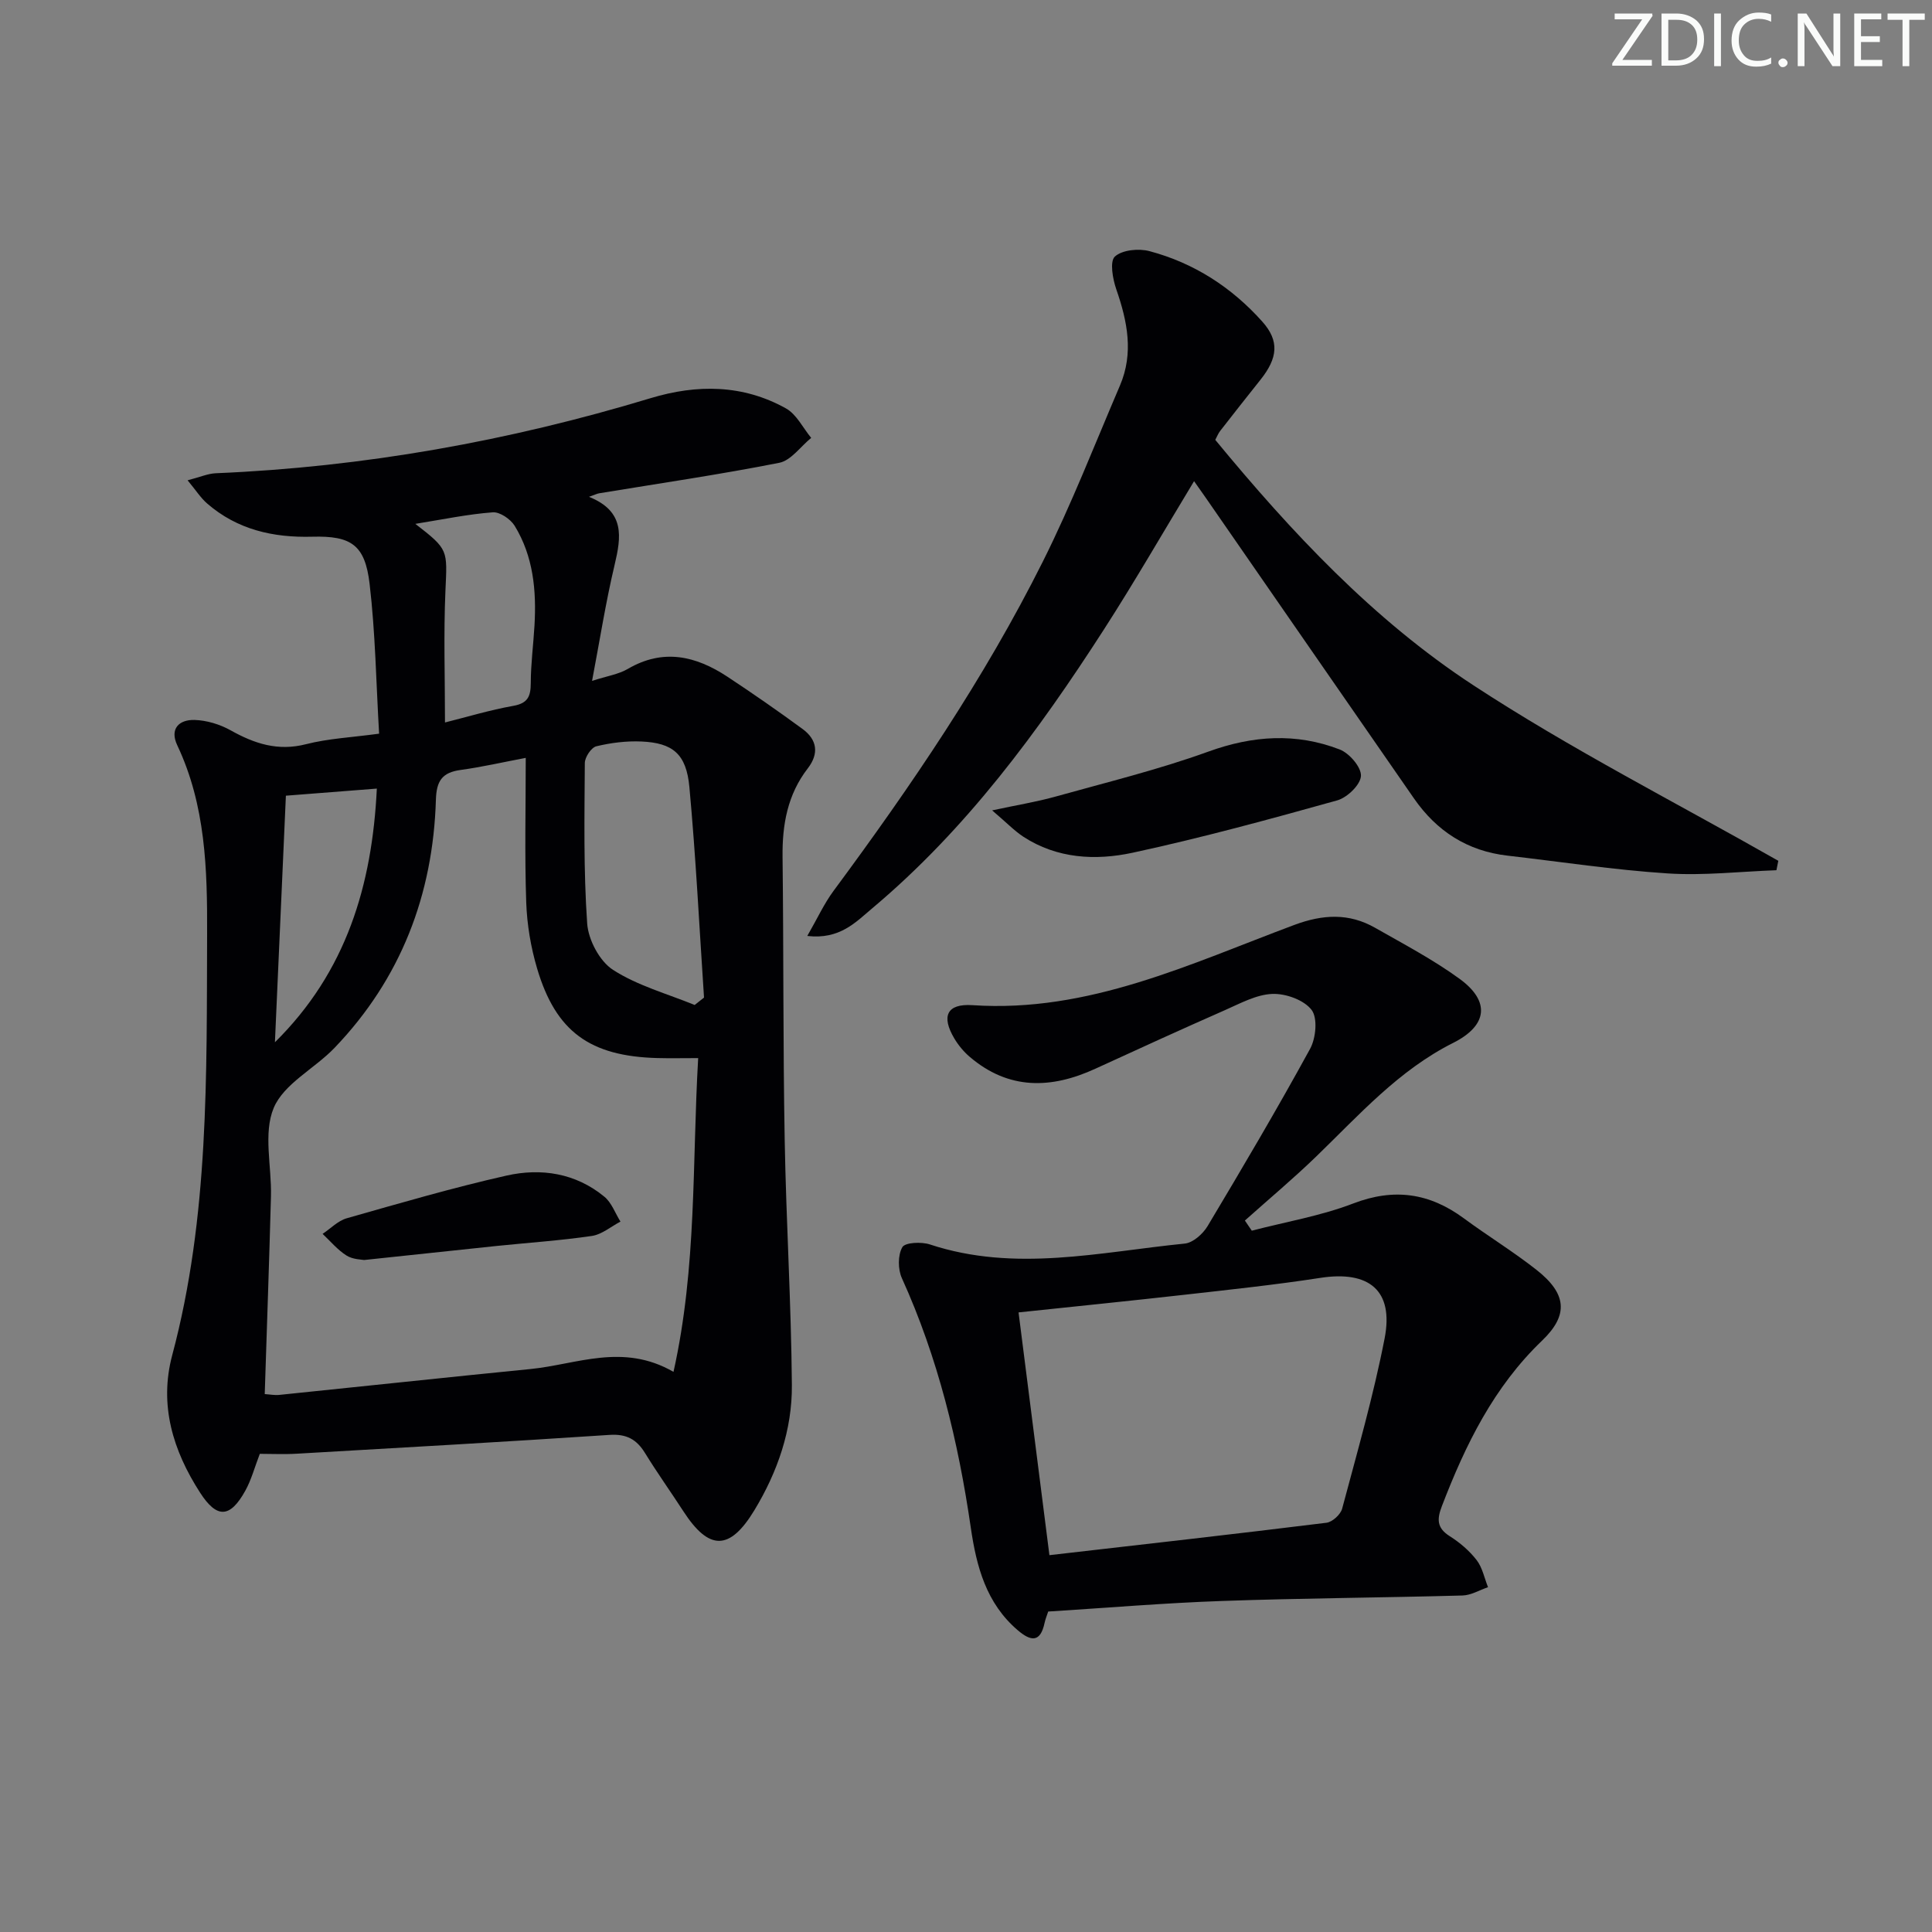
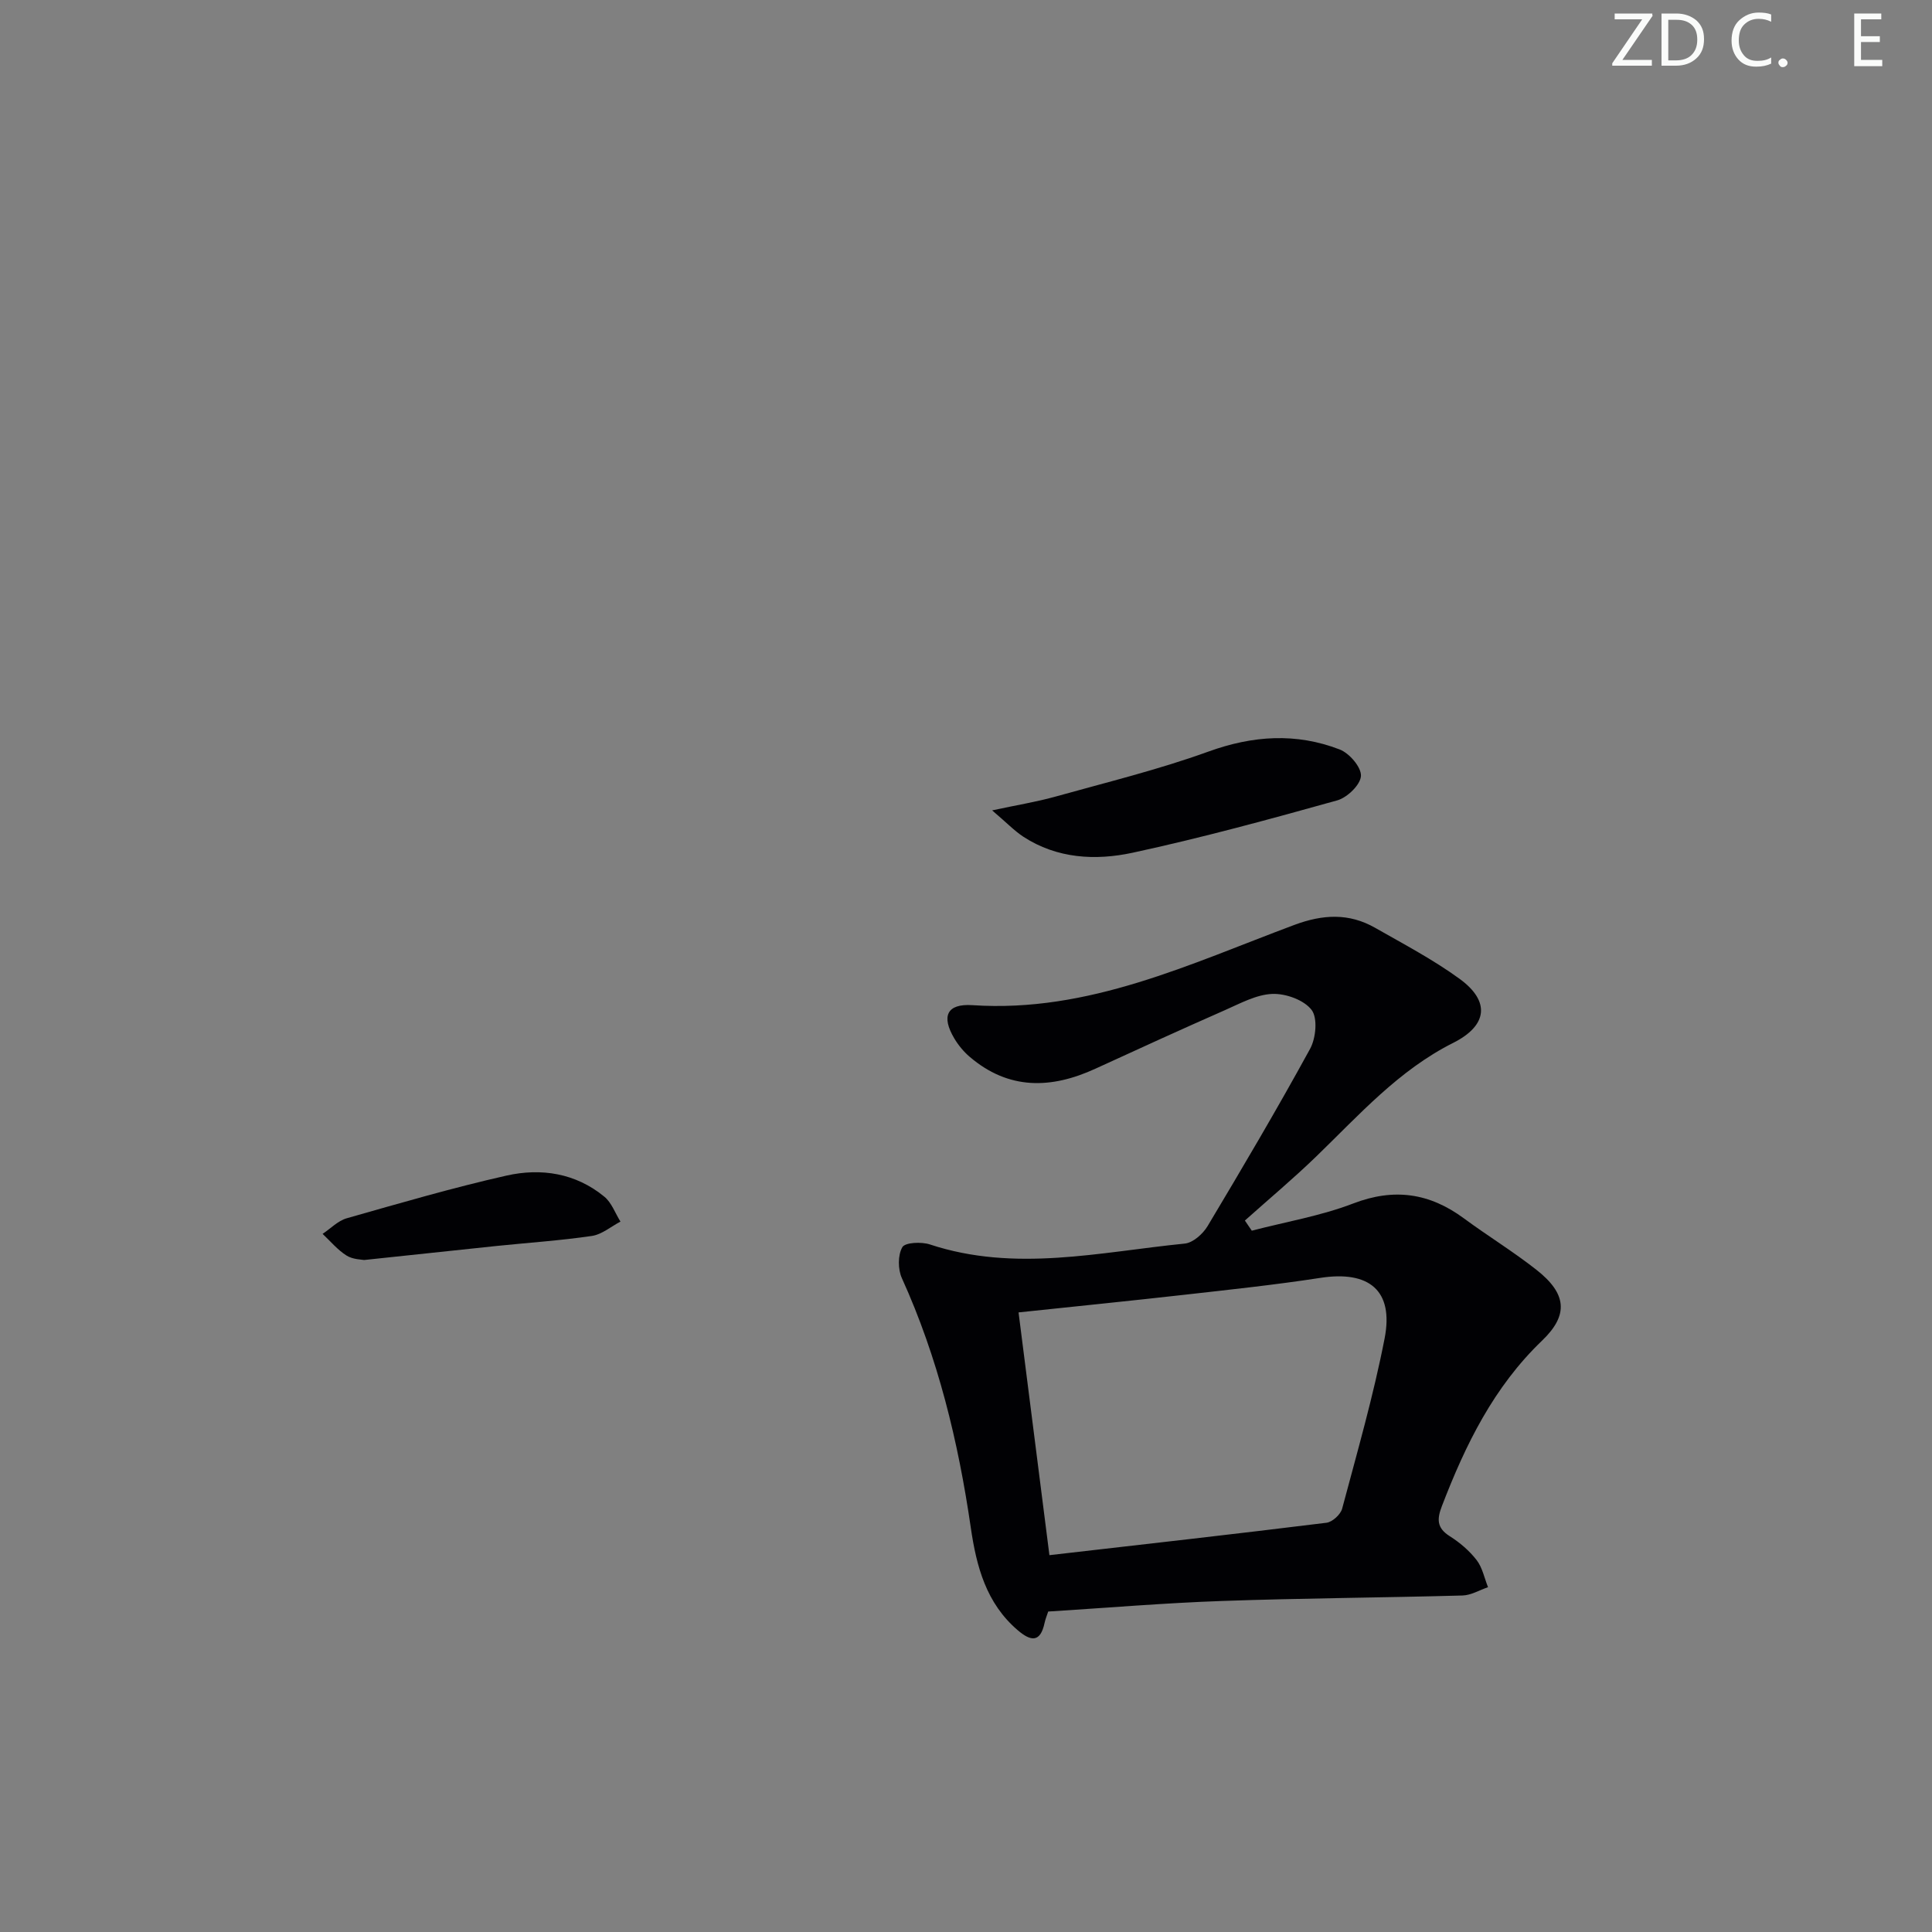
<svg xmlns="http://www.w3.org/2000/svg" enable-background="new 0 0 400 400" viewBox="0 0 400 400">
  <rect x="0" y="0" width="400" height="400" fill="#808080" stroke="none" />
  <g fill="#fafbfa">
    <path d="m342.2 3.2-6.3 9.2h6.1v1.2h-8.2v-.5l6.2-9.1h-5.7v-1.2h7.8v.4z" />
    <path d="m344 13.7v-10.9h3.1c1.6 0 3 .5 4.1 1.4 1.1 1 1.6 2.2 1.6 3.9s-.5 3-1.6 4-2.5 1.5-4.2 1.5h-3zm1.4-9.6v8.4h1.6c1.4 0 2.5-.4 3.2-1.1.8-.8 1.2-1.8 1.2-3.2s-.4-2.4-1.2-3.1-1.8-1-3.1-1z" />
-     <path d="m356.3 2.8v10.9h-1.4v-10.9z" />
    <path d="m366.6 13.2c-.8.4-1.8.6-3 .6-1.6 0-2.8-.5-3.7-1.5s-1.4-2.3-1.4-3.9c0-1.7.5-3.2 1.6-4.2s2.4-1.6 4-1.6c1 0 1.9.1 2.6.4v1.5c-.8-.4-1.6-.6-2.6-.6-1.2 0-2.2.4-3 1.2s-1.1 1.9-1.1 3.3c0 1.3.4 2.3 1.1 3.1s1.6 1.1 2.8 1.1c1.1 0 2-.2 2.8-.7v1.3z" />
    <path d="m368.2 13c0-.3.1-.5.3-.6.2-.2.4-.3.6-.3.3 0 .5.1.7.3s.3.4.3.6-.1.5-.3.6c-.2.2-.4.3-.7.3s-.5-.1-.6-.3c-.2-.2-.3-.4-.3-.6z" />
-     <path d="m381.1 13.7h-1.7l-5.5-8.4c-.2-.2-.3-.5-.4-.7 0 .2.1.8.1 1.5v7.6h-1.4v-10.9h1.8l5.3 8.3c.3.4.4.6.4.8 0-.3-.1-.8-.1-1.6v-7.5h1.4v10.9z" />
    <path d="m389.7 13.7h-5.8v-10.9h5.6v1.2h-4.2v3.5h3.9v1.2h-3.9v3.7h4.4z" />
-     <path d="m398.4 4.1h-3.1v9.6h-1.4v-9.6h-3.1v-1.3h7.7v1.3z" />
  </g>
-   <path d="m53.79 301c-1.08 2.8-1.75 5.39-3.01 7.65-3.14 5.66-5.87 5.8-9.36.38-5.61-8.7-8.52-18.13-5.76-28.47 7.65-28.66 7.1-57.96 7.22-87.22.05-13.34-.3-26.61-6.18-39.04-1.62-3.43.39-5.33 3.57-5.24 2.52.07 5.25.9 7.47 2.14 4.95 2.77 9.78 4.37 15.61 2.88 4.61-1.18 9.48-1.41 15.14-2.18-.62-10.56-.77-20.86-1.97-31.04-.95-8.03-3.78-9.96-11.86-9.74-8.12.22-15.54-1.46-21.79-6.89-1.3-1.13-2.26-2.65-4.03-4.79 2.57-.66 4.19-1.39 5.84-1.46 30.69-1.29 60.67-6.66 90.04-15.55 9.59-2.9 19.11-2.84 28.01 2.13 2.19 1.22 3.51 4.03 5.22 6.1-2.2 1.78-4.17 4.68-6.62 5.16-12.36 2.44-24.84 4.26-37.27 6.31-.44.07-.86.29-2.12.73 7.53 3.03 6.68 8.3 5.29 14.17-1.83 7.7-3.05 15.55-4.65 23.94 3.07-1 5.47-1.35 7.42-2.49 7.33-4.28 14.09-2.67 20.61 1.63 5.26 3.47 10.45 7.08 15.53 10.8 3.04 2.22 3.48 5.1 1.09 8.19-4.18 5.41-5.29 11.63-5.21 18.31.23 19.49.09 38.99.44 58.47.3 16.96 1.35 33.91 1.49 50.86.08 9.27-2.96 18.01-7.77 25.95-5.11 8.42-9.39 8.38-14.69.21-2.62-4.04-5.43-7.97-7.95-12.07-1.75-2.85-3.85-3.98-7.34-3.75-21.55 1.43-43.12 2.65-64.68 3.89-2.64.16-5.3.03-7.73.03zm55.06-144.09c-4.76.9-9.09 1.9-13.48 2.5-3.78.52-5 2.2-5.12 6.14-.59 19.69-7.25 37.07-20.99 51.4-4.12 4.3-10.48 7.41-12.59 12.43-2.2 5.25-.41 12.13-.57 18.29-.36 13.56-.85 27.13-1.29 40.96 1.07.07 2.05.27 3.01.17 17.35-1.77 34.69-3.64 52.04-5.36 9.55-.95 19.1-5.46 29.58.59 4.86-21.78 3.85-43.29 5.11-64.96-3.18 0-5.82.06-8.46-.01-13.95-.38-21-5.46-24.88-18.52-1.31-4.41-2.1-9.11-2.26-13.71-.34-9.79-.1-19.6-.1-29.92zm34.97 51.16c.65-.51 1.29-1.02 1.94-1.53-.97-14.53-1.69-29.09-3.03-43.59-.63-6.86-3.44-9.14-9.91-9.43-3.11-.14-6.32.26-9.35.99-1.05.25-2.38 2.25-2.39 3.46-.07 11.09-.28 22.2.49 33.24.24 3.39 2.58 7.81 5.35 9.59 5.09 3.28 11.21 4.94 16.9 7.27zm-57.83-99.61c6.93 5.36 6.61 5.35 6.23 13.92-.39 8.91-.09 17.86-.09 27.2 4.56-1.14 9.3-2.58 14.14-3.44 3.05-.54 3.61-2 3.62-4.73.01-3.97.54-7.94.77-11.91.42-7.23-.24-14.32-4.1-20.63-.85-1.39-3.07-2.91-4.53-2.8-5.19.39-10.33 1.47-16.04 2.39zm-26.8 56.28c-.78 17.45-1.52 34.25-2.27 51.05 14.79-14.6 20.13-32.52 21.1-52.52-6.56.51-12.44.97-18.83 1.47z" fill="#010104" />
  <path d="m217.02 333.65c-.26.8-.58 1.56-.75 2.35-.88 4.14-2.86 3.83-5.56 1.52-6.54-5.59-8.55-13.21-9.72-21.25-2.59-17.81-6.79-35.17-14.27-51.65-.83-1.83-.85-4.76.1-6.41.58-.99 3.96-1.14 5.71-.56 17.63 5.82 35.2 1.57 52.76-.18 1.71-.17 3.76-2 4.73-3.62 7.25-12.13 14.44-24.3 21.22-36.7 1.21-2.21 1.6-6.38.31-8.06-1.57-2.06-5.36-3.42-8.13-3.31-3.31.13-6.63 1.96-9.81 3.36-8.97 3.95-17.89 8.02-26.79 12.11-9.19 4.23-17.98 4.45-26.06-2.45-1.24-1.06-2.34-2.39-3.18-3.8-2.73-4.59-1.57-7.25 3.77-6.89 24.05 1.61 45.08-8.58 66.64-16.62 5.91-2.2 11.3-2.48 16.71.6 5.91 3.37 11.98 6.56 17.47 10.55 6.47 4.7 5.78 9.72-1.31 13.28-11.26 5.65-19.47 14.92-28.31 23.48-4.76 4.61-9.86 8.87-14.81 13.3.48.7.95 1.4 1.43 2.1 7.02-1.83 14.26-3.05 20.99-5.63 8.49-3.26 15.82-2.17 22.94 3.09 4.95 3.65 10.22 6.87 15.04 10.67 6.19 4.88 6.7 9.28 1.16 14.6-10.04 9.62-15.89 21.58-20.76 34.26-1.04 2.7-1.11 4.54 1.61 6.26 2.08 1.31 4.07 3.01 5.57 4.95 1.2 1.55 1.6 3.72 2.36 5.61-1.76.6-3.51 1.67-5.28 1.72-16.64.46-33.29.55-49.92 1.14-11.77.41-23.54 1.41-35.86 2.18zm.25-11.67c19.5-2.24 38.45-4.37 57.36-6.71 1.22-.15 2.93-1.71 3.25-2.93 3.12-11.7 6.48-23.37 8.79-35.24 1.93-9.92-3.21-14.09-13.3-12.53-9.35 1.44-18.77 2.44-28.17 3.5-11.19 1.26-22.39 2.39-34.32 3.65 2.07 16.19 4.13 32.44 6.39 50.26z" fill="#010104" />
-   <path d="m247.22 99.62c-6.42 10.6-12.29 20.81-18.66 30.7-13.64 21.18-28.52 41.4-47.98 57.74-3.41 2.86-6.71 6.5-13.44 5.72 2.08-3.61 3.47-6.67 5.42-9.31 16.06-21.7 31.23-43.98 43.32-68.15 5.94-11.86 10.76-24.28 15.99-36.49 2.88-6.72 1.55-13.29-.75-19.92-.75-2.16-1.39-5.79-.3-6.79 1.52-1.39 4.94-1.72 7.18-1.12 9.21 2.45 17.02 7.5 23.35 14.59 3.58 4.01 3.21 7.54-.41 12.07-2.8 3.51-5.58 7.04-8.34 10.59-.39.51-.63 1.14-.99 1.82 15.78 19.14 32.71 37.23 53.36 50.76 20.3 13.3 42.08 24.35 63.21 36.39-.13.65-.26 1.3-.39 1.95-7.52.27-15.08 1.15-22.55.66-11.08-.72-22.1-2.41-33.14-3.68-8.29-.95-14.65-5.07-19.35-11.84-14.41-20.77-28.79-41.57-43.18-62.35-.66-.95-1.33-1.89-2.35-3.34z" fill="#010104" />
  <path d="m205.41 167.78c5.36-1.15 9.2-1.77 12.92-2.8 10.66-2.98 21.46-5.61 31.85-9.37 9.22-3.34 18.17-3.92 27.19-.44 2 .77 4.5 3.68 4.4 5.48-.09 1.82-2.84 4.48-4.91 5.06-14.04 3.92-28.13 7.77-42.37 10.84-7.67 1.65-15.64 1.24-22.64-3.33-1.86-1.23-3.43-2.88-6.44-5.44z" fill="#010104" />
  <path d="m75.39 260.87c-.47-.1-2.32-.09-3.64-.92-1.86-1.17-3.33-2.96-4.96-4.49 1.66-1.1 3.17-2.71 5-3.23 10.98-3.12 21.96-6.33 33.09-8.84 7.17-1.61 14.31-.51 20.24 4.37 1.51 1.24 2.25 3.42 3.34 5.16-1.97 1.03-3.85 2.67-5.93 2.97-6.55.96-13.18 1.4-19.78 2.08-8.74.92-17.47 1.86-27.36 2.9z" fill="#010104" />
</svg>